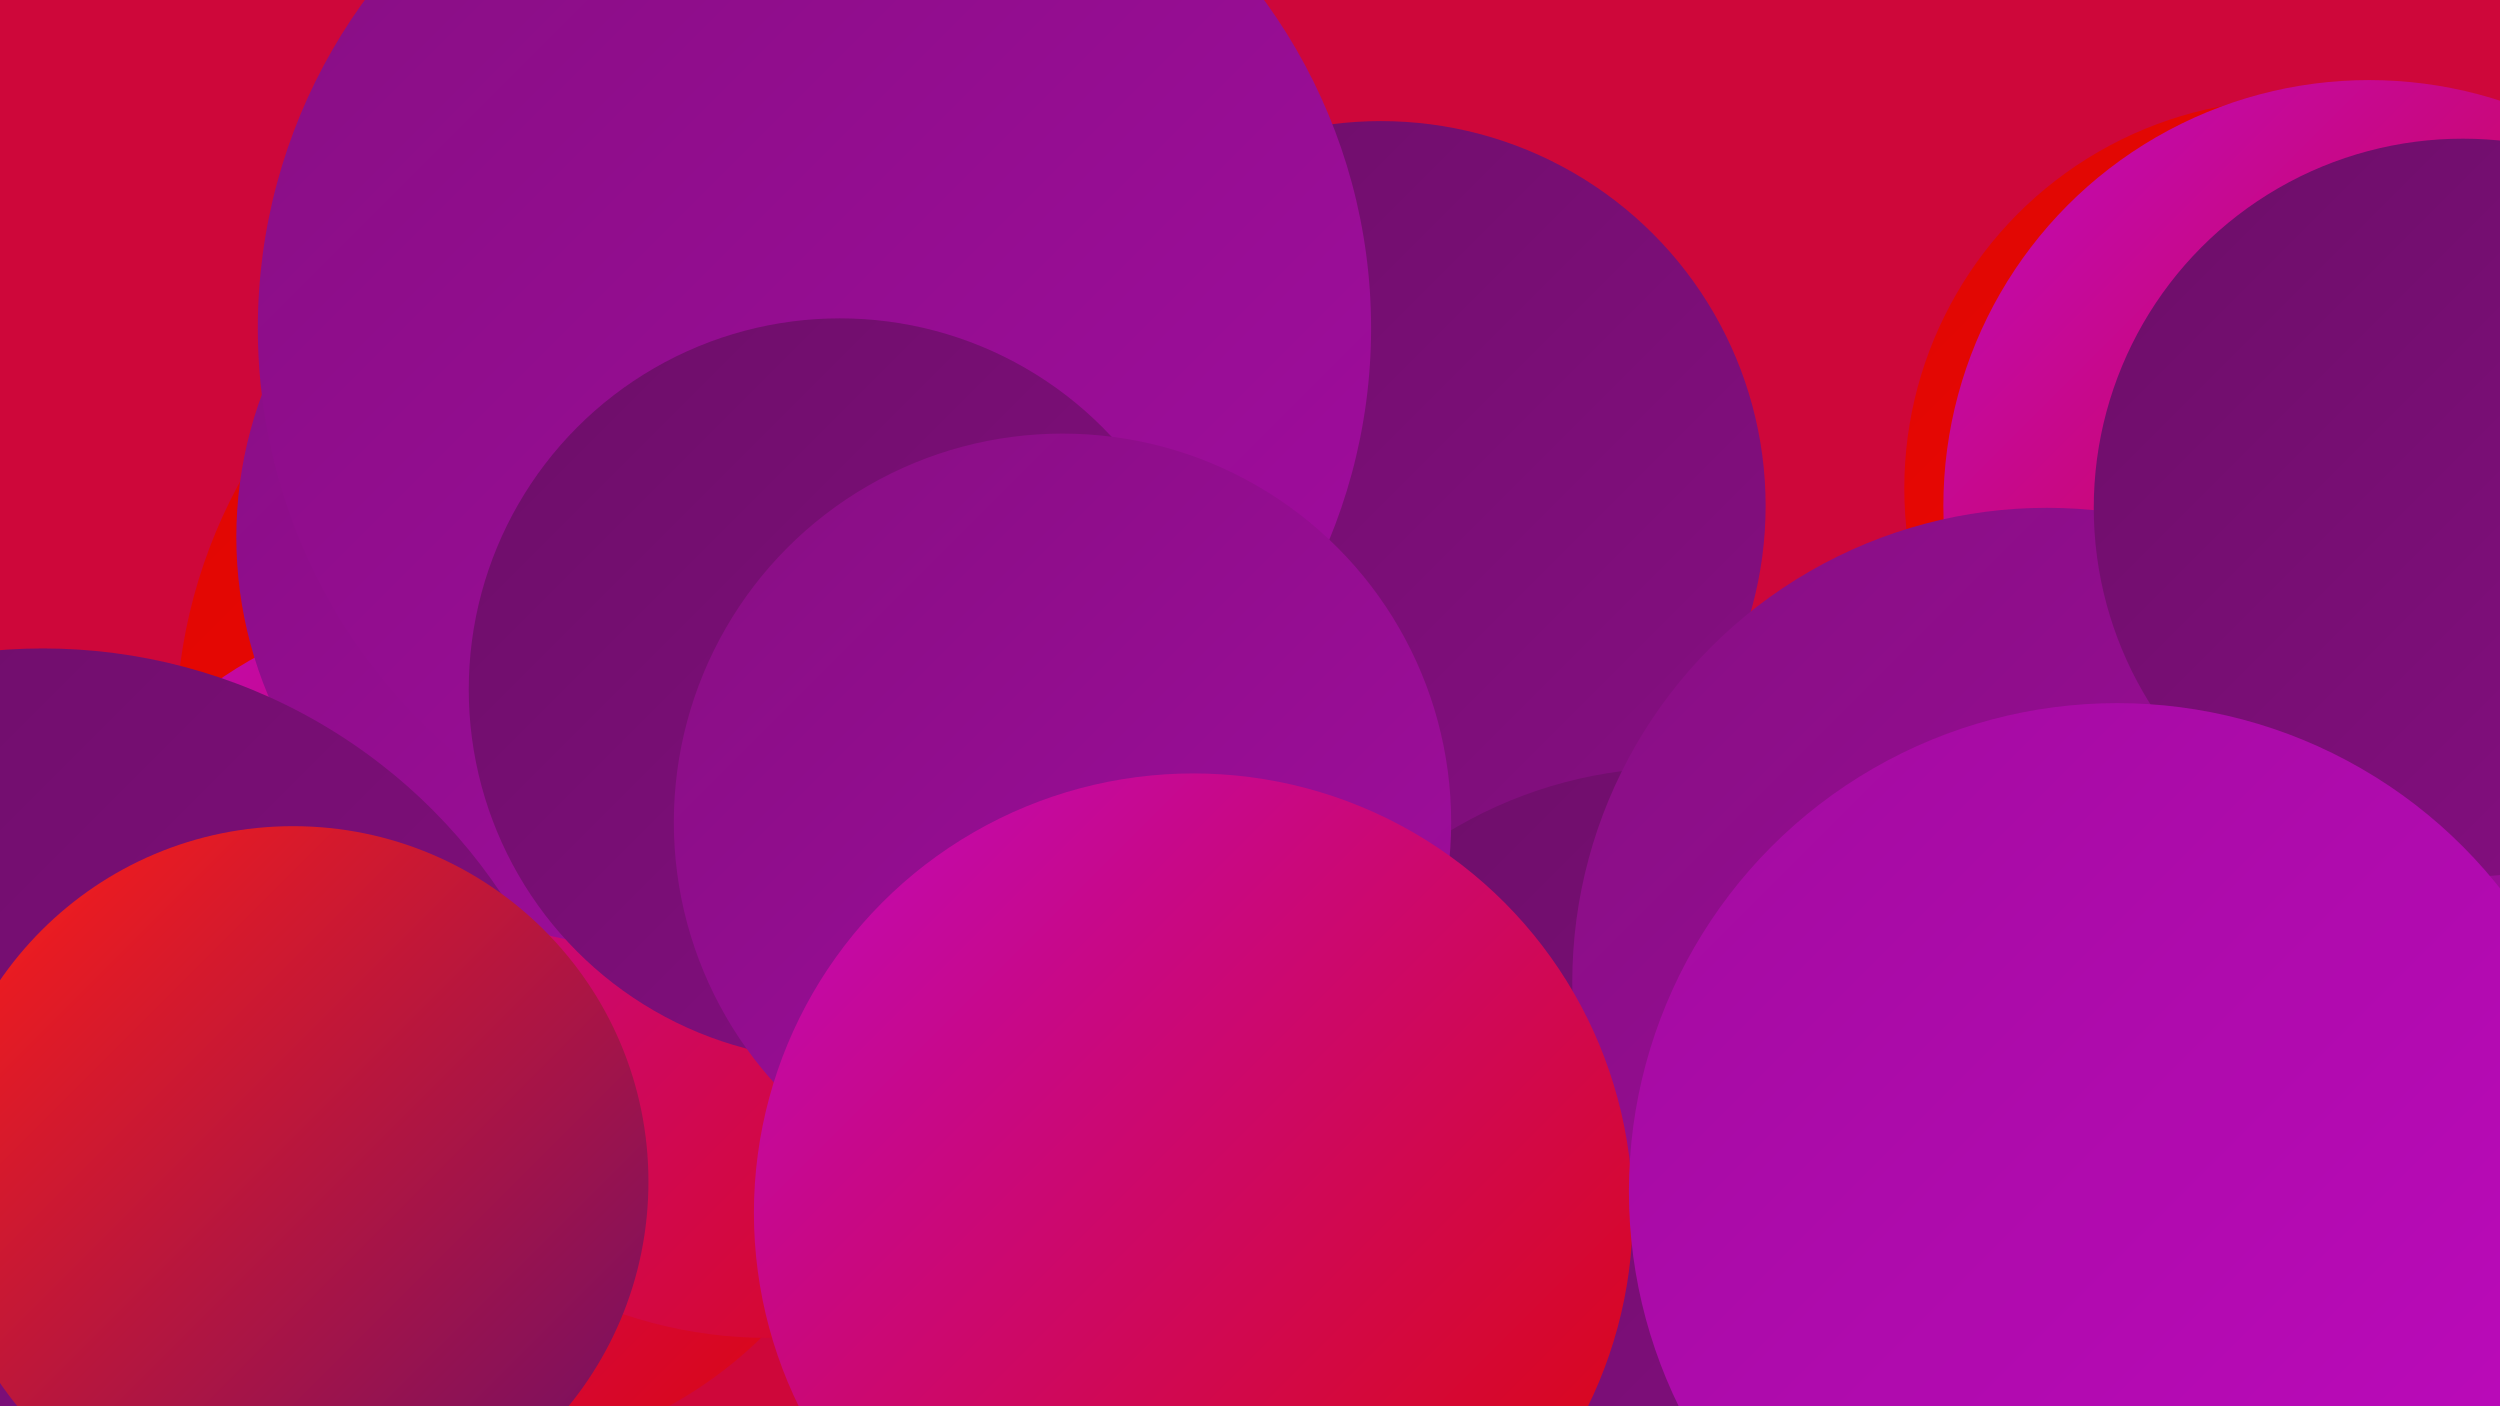
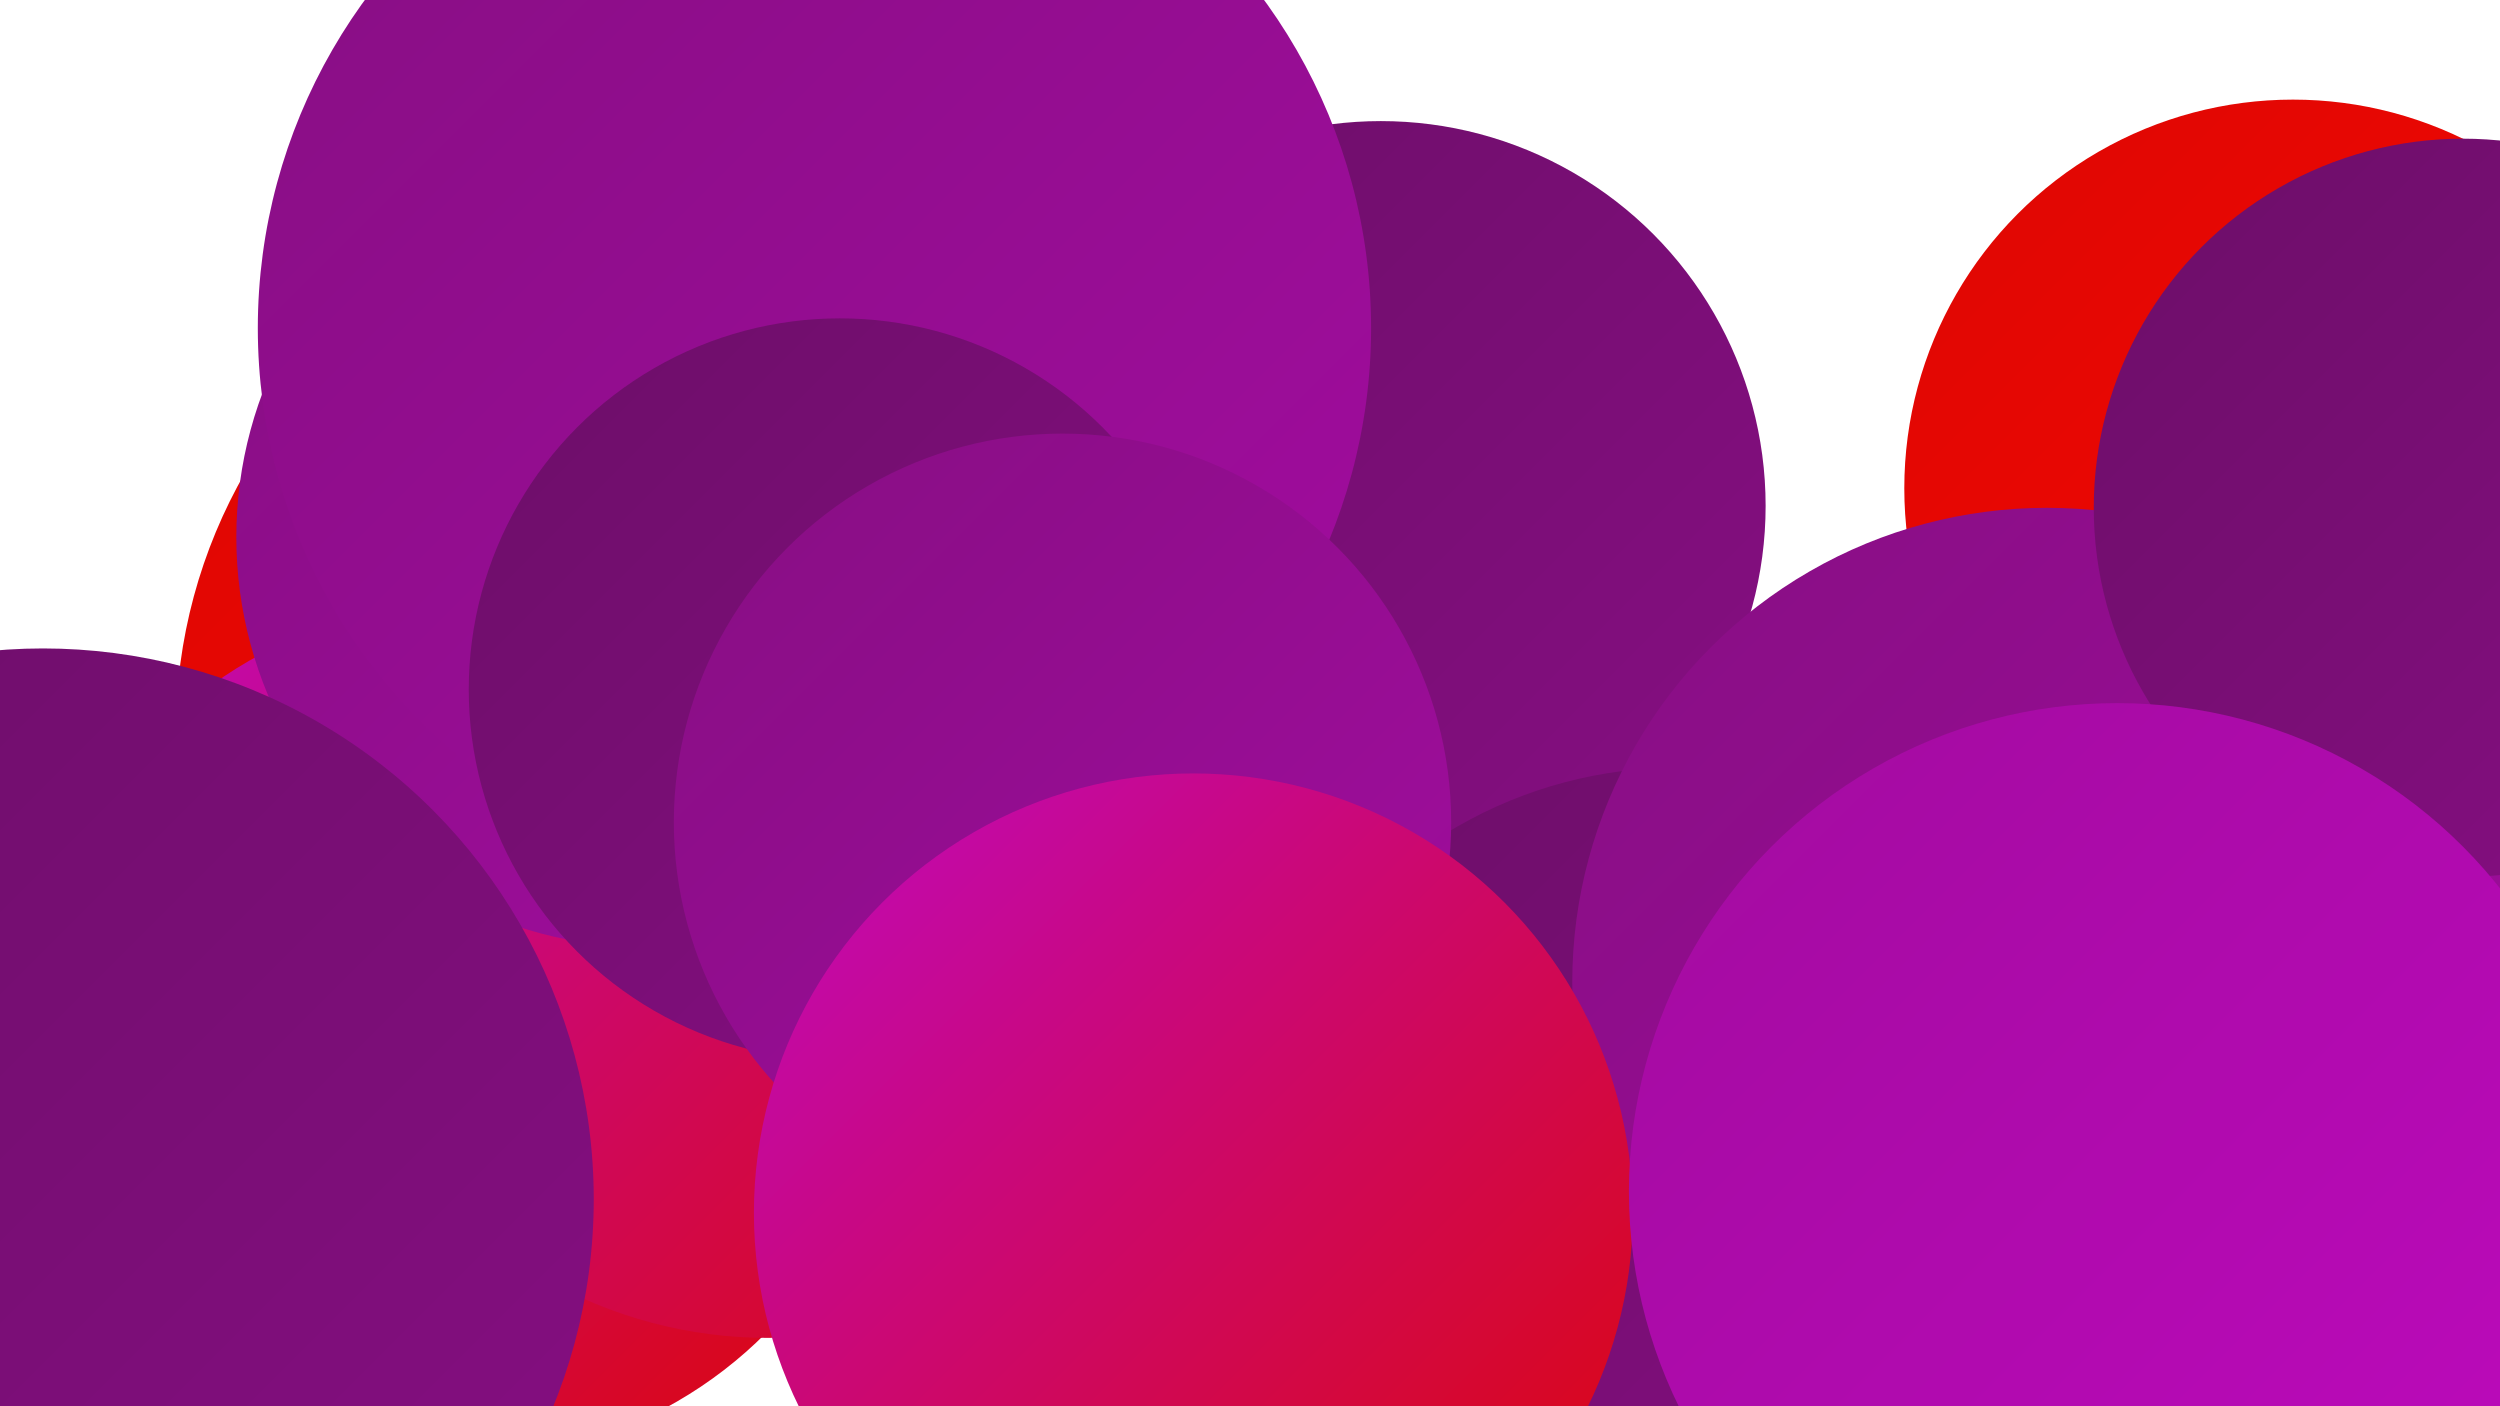
<svg xmlns="http://www.w3.org/2000/svg" width="1280" height="720">
  <defs>
    <linearGradient id="grad0" x1="0%" y1="0%" x2="100%" y2="100%">
      <stop offset="0%" style="stop-color:#6c0e68;stop-opacity:1" />
      <stop offset="100%" style="stop-color:#870e83;stop-opacity:1" />
    </linearGradient>
    <linearGradient id="grad1" x1="0%" y1="0%" x2="100%" y2="100%">
      <stop offset="0%" style="stop-color:#870e83;stop-opacity:1" />
      <stop offset="100%" style="stop-color:#a20c9f;stop-opacity:1" />
    </linearGradient>
    <linearGradient id="grad2" x1="0%" y1="0%" x2="100%" y2="100%">
      <stop offset="0%" style="stop-color:#a20c9f;stop-opacity:1" />
      <stop offset="100%" style="stop-color:#bf09be;stop-opacity:1" />
    </linearGradient>
    <linearGradient id="grad3" x1="0%" y1="0%" x2="100%" y2="100%">
      <stop offset="0%" style="stop-color:#bf09be;stop-opacity:1" />
      <stop offset="100%" style="stop-color:#dd0704;stop-opacity:1" />
    </linearGradient>
    <linearGradient id="grad4" x1="0%" y1="0%" x2="100%" y2="100%">
      <stop offset="0%" style="stop-color:#dd0704;stop-opacity:1" />
      <stop offset="100%" style="stop-color:#fb0600;stop-opacity:1" />
    </linearGradient>
    <linearGradient id="grad5" x1="0%" y1="0%" x2="100%" y2="100%">
      <stop offset="0%" style="stop-color:#fb0600;stop-opacity:1" />
      <stop offset="100%" style="stop-color:#ff1e15;stop-opacity:1" />
    </linearGradient>
    <linearGradient id="grad6" x1="0%" y1="0%" x2="100%" y2="100%">
      <stop offset="0%" style="stop-color:#ff1e15;stop-opacity:1" />
      <stop offset="100%" style="stop-color:#6c0e68;stop-opacity:1" />
    </linearGradient>
  </defs>
-   <rect width="1280" height="720" fill="#ce073a" />
  <circle cx="357" cy="375" r="267" fill="url(#grad4)" />
  <circle cx="707" cy="259" r="197" fill="url(#grad0)" />
  <circle cx="237" cy="528" r="219" fill="url(#grad3)" />
  <circle cx="437" cy="422" r="220" fill="url(#grad3)" />
  <circle cx="1216" cy="265" r="186" fill="url(#grad6)" />
  <circle cx="1261" cy="635" r="264" fill="url(#grad1)" />
  <circle cx="1174" cy="250" r="199" fill="url(#grad4)" />
  <circle cx="393" cy="454" r="231" fill="url(#grad3)" />
  <circle cx="331" cy="275" r="210" fill="url(#grad1)" />
  <circle cx="417" cy="168" r="285" fill="url(#grad1)" />
  <circle cx="859" cy="619" r="226" fill="url(#grad0)" />
  <circle cx="430" cy="353" r="190" fill="url(#grad0)" />
  <circle cx="544" cy="421" r="199" fill="url(#grad1)" />
-   <circle cx="1213" cy="259" r="218" fill="url(#grad3)" />
  <circle cx="22" cy="614" r="282" fill="url(#grad0)" />
  <circle cx="1048" cy="503" r="243" fill="url(#grad1)" />
-   <circle cx="150" cy="605" r="182" fill="url(#grad6)" />
  <circle cx="1261" cy="260" r="189" fill="url(#grad0)" />
  <circle cx="611" cy="621" r="225" fill="url(#grad3)" />
  <circle cx="1084" cy="610" r="250" fill="url(#grad2)" />
</svg>